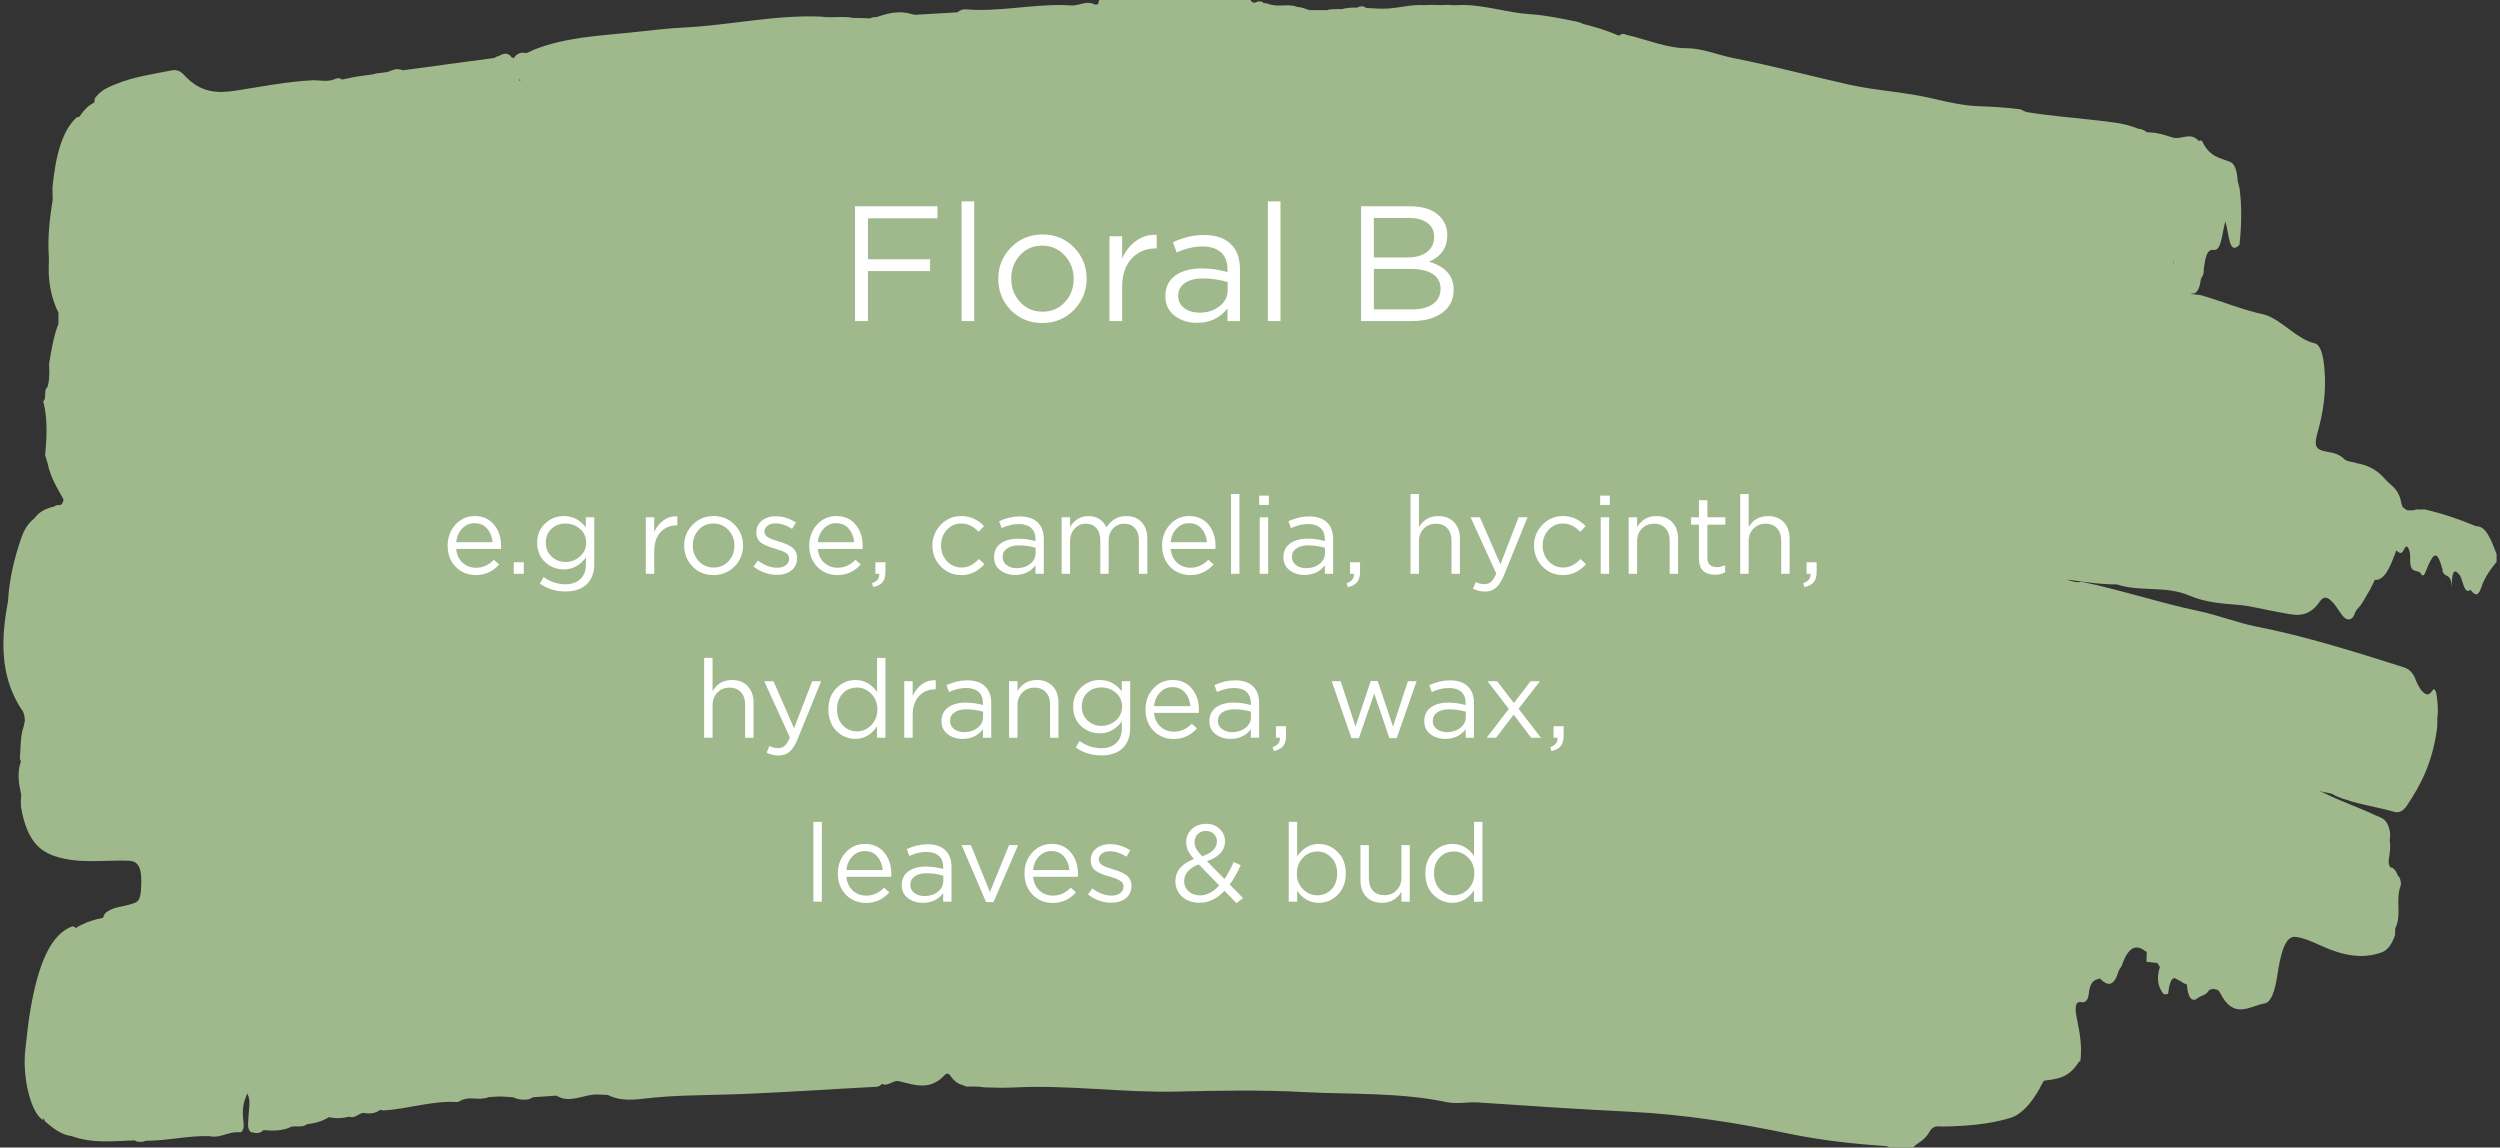
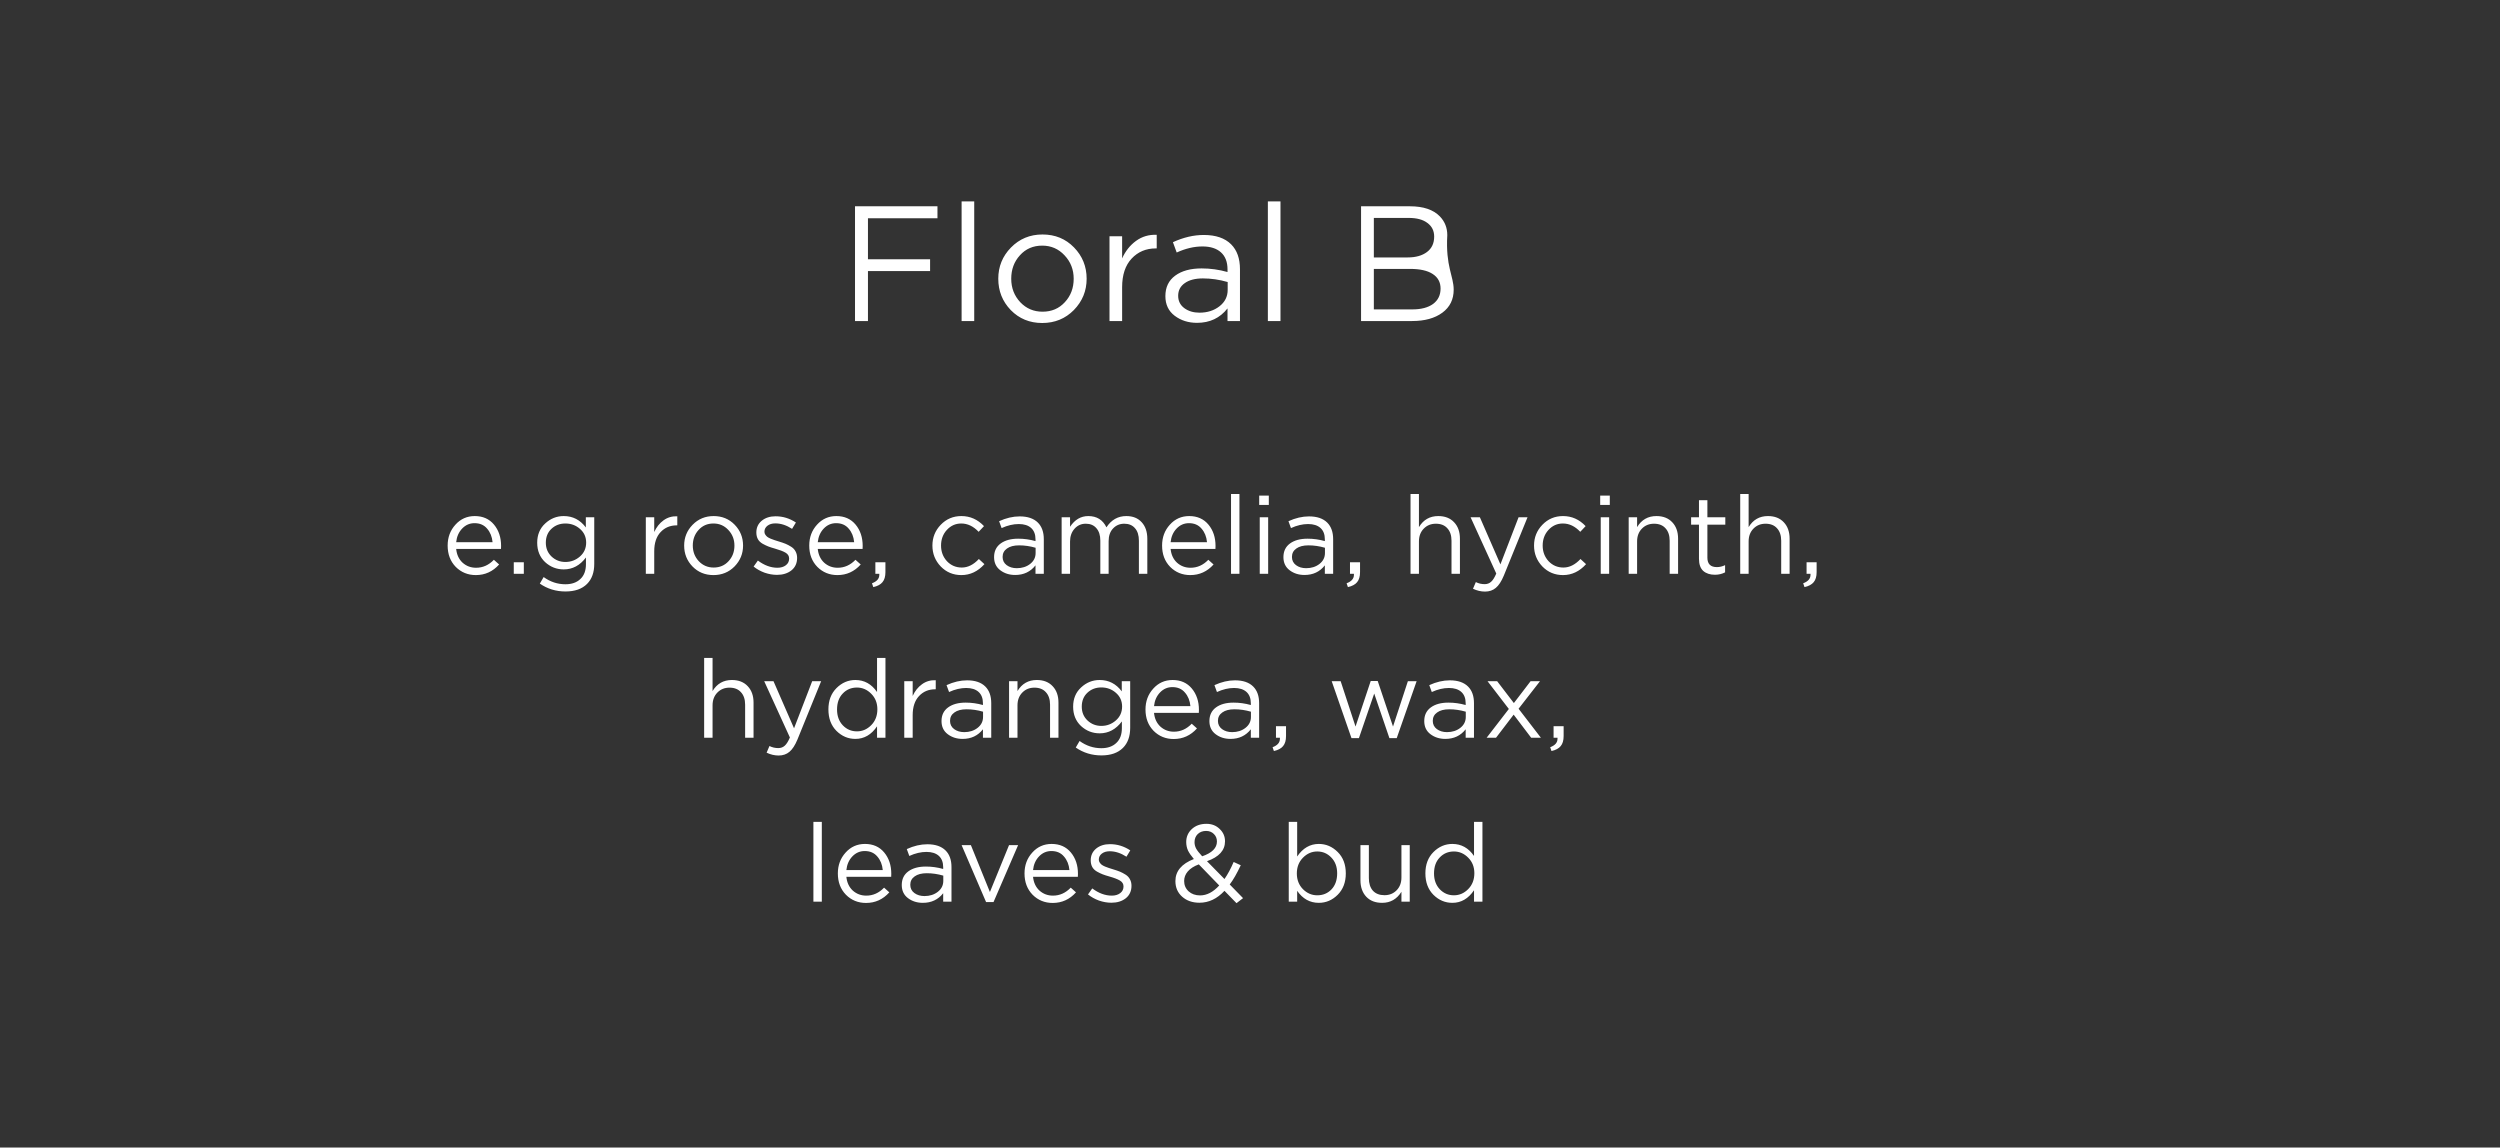
<svg xmlns="http://www.w3.org/2000/svg" width="366" height="168" viewBox="0 0 366 168" fill="none">
  <rect x="0" y="0" width="366" height="168" fill="#333333" stroke="none" />
-   <path d="M3.188 103.928C0.437 99.695 -0.136 94.86 1.166 88.081C1.371 84.581 2.138 81.607 3.099 78.815C3.576 77.374 4.246 76.509 5.005 75.908C5.924 74.689 6.962 74.4 8.004 74.129C8.4 73.618 9.027 74.507 9.31 73.14C8.434 71.468 7.427 70.093 6.939 67.704C6.885 67.581 6.846 67.449 6.819 67.309C6.749 67.086 6.683 66.856 6.613 66.633C6.861 63.948 6.989 61.288 6.331 58.743C6.331 58.743 6.404 58.652 6.443 58.611C6.796 58.207 6.416 56.972 6.916 56.733C7.179 56.066 7.198 55.251 7.222 54.435C7.21 54.04 7.198 53.644 7.187 53.241C7.528 51.182 7.869 49.131 8.555 47.434C8.555 46.874 8.558 46.306 8.562 45.746C8.469 45.573 8.372 45.408 8.287 45.21C7.644 43.695 7.202 41.981 7.133 39.906C7.133 39.033 7.136 38.349 7.16 37.814C6.943 34.857 7.26 32.015 7.722 29.198C7.694 28.622 7.679 28.029 7.683 27.436C8.128 22.848 9.093 19.076 11.251 17.173C11.368 17.132 11.488 17.116 11.612 17.107C12.278 16.102 13.003 15.378 13.812 15.007C13.832 14.859 13.847 14.702 13.863 14.529C13.878 14.315 14.06 14.175 14.177 14.035C15.025 13.063 15.967 12.725 16.901 12.338C19.62 11.218 22.379 10.856 25.13 10.304C25.785 10.172 26.39 10.353 26.971 10.996C29.319 13.607 31.849 13.673 34.398 13.286C38.234 12.701 42.066 11.918 45.918 11.745C46.995 11.762 48.076 12.034 49.145 11.531C49.444 11.408 49.734 11.408 50.025 11.614C50.032 11.63 50.044 11.638 50.052 11.655C50.966 11.457 51.885 11.251 52.803 11.127C53.396 11.045 53.988 10.963 54.581 10.889C55.434 10.576 56.344 10.757 57.189 10.37C57.789 10.09 58.378 10.04 58.948 10.296C63.443 9.686 67.933 9.085 72.428 8.475C72.587 8.294 72.749 8.237 72.908 8.253C73.59 7.899 74.272 7.495 74.962 8.451C75.047 8.409 75.124 8.451 75.194 8.541C75.772 7.668 76.391 7.66 77.015 7.775C77.445 7.66 77.852 7.413 78.271 7.232C82.839 5.477 87.473 5.255 92.095 4.785C94.769 4.522 97.438 4.159 100.116 4.028C106.827 3.706 113.514 2.133 120.24 2.438C121.806 2.669 123.375 2.314 124.937 2.627C125.742 2.627 126.552 2.644 127.362 2.693C127.54 2.636 127.719 2.529 127.897 2.52C128.056 2.512 128.214 2.504 128.369 2.496C130.036 1.903 131.729 1.532 133.387 2.043C133.585 2.1 133.778 2.141 133.98 2.166C136.045 2.043 138.11 1.927 140.175 1.804C140.547 1.466 140.954 1.334 141.388 1.367C146.15 1.763 150.9 0.642 155.662 0.741C156.154 0.75 156.643 0.782 157.135 0.807C158.181 0.717 159.231 0.066 160.269 0.675C160.432 0.642 160.595 0.675 160.757 0.634C160.823 0.395 160.889 0 160.955 0H183.079C183.525 0.824 184.021 0.082 184.489 0.214C184.664 0.264 184.861 0.189 184.95 0.461C185.148 0.461 185.35 0.461 185.547 0.511C186.954 1.145 188.387 0.494 189.798 0.964C189.817 0.98 189.833 0.988 189.852 1.005C190.348 1.046 190.84 1.153 191.328 1.367C191.464 1.384 191.595 1.417 191.723 1.483C192.587 1.483 193.451 1.483 194.315 1.483C194.668 1.31 195.044 1.384 195.408 1.343C195.749 1.31 196.094 1.318 196.439 1.343C196.733 1.268 197.032 1.194 197.33 1.161C197.772 1.12 198.217 1.104 198.659 1.112C198.702 1.095 198.748 1.079 198.791 1.063C199.155 0.89 199.515 0.857 199.879 1.071C199.914 1.104 199.953 1.128 199.992 1.161C201.042 1.227 202.092 1.31 203.134 1.252C204.905 1.153 206.691 0.626 208.462 0.758C209.376 0.7 210.294 0.725 211.209 0.75C211.654 0.708 212.104 0.684 212.546 0.766C212.948 0.766 213.351 0.766 213.754 0.733C213.913 0.733 214.072 0.733 214.235 0.733C217.493 0.758 220.717 1.87 223.976 2.076C226.269 2.224 228.571 2.702 230.861 3.179C231.182 3.245 231.5 3.36 231.814 3.517C233.565 3.937 235.305 4.497 237.037 5.23C237.211 5.065 237.405 4.958 237.634 4.967C237.793 4.967 237.948 5.016 238.103 5.098C241.086 5.757 244.042 7.1 247.061 7.059C249.339 7.108 251.571 8.072 253.83 8.517C259.432 9.62 265.02 11.119 270.618 12.371C274.725 13.294 278.86 13.45 282.963 14.43C285.21 14.966 287.496 15.476 289.724 15.55C291.75 15.616 293.777 15.748 295.803 16.003C296.152 16.193 296.501 16.374 296.865 16.432C300.151 16.975 303.44 17.198 306.73 17.593C308.838 17.849 310.961 17.988 313.049 18.853C313.506 18.862 313.921 19.059 314.312 19.372C315.552 19.356 316.777 19.702 318.005 20.113C319.287 20.567 320.62 19.216 321.876 20.616C322.054 20.624 322.306 20.476 322.399 20.674C323.561 23.12 325.103 23.095 326.556 23.729C327.134 23.985 327.533 25.031 327.583 26.431C327.68 26.818 327.777 27.197 327.874 27.584C328.23 30.335 328.153 33.086 327.862 35.837C326.273 37.493 326.351 34.107 325.789 32.427C325.274 34.173 325.247 36.76 324.065 36.587C323.042 36.438 322.871 37.797 322.647 39.28C322.635 39.749 322.62 40.211 322.399 40.482C322.341 40.59 322.282 40.705 322.224 40.812C322.178 41.092 322.128 41.372 322.073 41.644C321.79 42.789 321.322 43.069 320.791 42.97C320.915 43.266 321.256 42.92 321.434 43.143C321.488 43.143 321.542 43.143 321.597 43.143C321.895 43.159 322.197 43.176 322.492 43.299C325.51 44.189 328.505 45.433 331.543 46.067C334.057 46.825 336.297 49.699 338.85 50.251C339.742 50.44 340.141 52.079 340.299 53.982C340.59 57.433 340.098 60.464 339.288 63.331C338.823 64.97 338.939 65.629 339.873 65.942C340.943 66.296 342.055 66.156 343.078 67.095C343.453 67.498 343.856 67.556 344.267 67.622C344.562 67.671 344.852 67.745 345.139 67.836C346.588 68.091 348.002 68.742 349.269 70.233C350.025 71.122 351.199 71.485 351.567 73.733C351.629 73.882 351.683 74.046 351.726 74.227C351.954 74.392 352.183 74.549 352.412 74.713C352.749 74.738 353.09 74.697 353.427 74.689C353.861 74.45 354.388 74.689 354.837 74.549C357.418 75.125 359.963 75.982 362.509 77.044C363.946 76.937 364.725 79.12 365.5 81.097V82.258C364.725 83.23 363.811 84.342 363.222 86.096C362.768 87.447 362.234 87.085 361.687 86.352C360.661 87.15 360.602 84.704 360.002 84.07C359.211 83.123 358.933 83.872 358.944 85.973C358.843 83.872 358.022 84.605 357.673 83.79C357.588 83.732 357.561 83.609 357.6 83.428C356.867 80.792 356.437 80.734 355.531 82.67C355.267 83.23 354.868 84.803 354.469 84.053C353.965 83.115 352.725 84.383 352.853 81.541C352.884 80.874 352.481 79.293 351.978 80.388C351.524 81.377 351.172 80.825 350.807 80.586C350.749 80.751 350.691 80.924 350.629 81.088C349.874 83.09 349.079 84.968 347.723 84.894C347.719 84.869 347.715 84.844 347.712 84.82C347.464 85.322 347.216 85.824 346.968 86.335C346.332 87.315 345.794 88.584 345.042 89.218C344.961 89.383 344.883 89.555 344.79 89.663C344.701 89.934 344.585 90.198 344.43 90.42C343.453 91.293 342.783 89.877 342.086 88.905C341.322 87.842 340.431 86.887 339.676 87.991C337.75 90.824 335.708 89.967 333.627 89.621C331.554 89.275 329.466 88.674 327.416 88.526C325.107 88.361 322.736 88.139 320.562 87.208C316.998 85.676 313.425 86.714 309.903 85.553C307.443 85.577 304.994 85.157 302.541 84.836C303.281 85.083 304.018 85.355 304.769 85.174C310.5 86.36 316.192 88.271 321.922 89.465C324.727 90.05 327.502 91.17 330.299 91.722C337.541 93.147 344.728 95.412 351.912 97.693C352.508 97.883 353.062 98.237 353.512 99.159C353.775 99.901 354.089 100.51 354.446 101.013C354.965 101.597 355.492 102.108 356.158 101.029C356.437 100.584 356.705 101.4 356.778 102.124C356.883 103.154 356.976 104.184 356.821 105.147C356.836 105.641 356.832 106.144 356.786 106.63C356.1 111.778 354.322 115.023 352.373 117.939C351.846 118.729 351.218 119.042 350.559 118.861C347.688 118.046 344.786 117.716 341.938 116.522C341.179 115.954 340.373 116.135 339.497 115.748C339.769 115.929 339.947 115.945 340.117 116.036C342.675 117.321 345.274 118.169 347.836 119.388C348.607 119.751 349.498 119.8 349.889 121.736C349.943 122.222 349.92 122.617 349.854 122.963C349.99 123.836 349.905 124.742 349.757 125.549C349.61 126.356 349.769 126.694 349.955 126.999C350.048 126.999 350.141 127.015 350.238 127.048C350.497 127.18 350.718 127.46 350.908 127.855C350.947 127.946 350.99 128.053 351.028 128.168C351.412 128.432 351.59 129.321 351.443 129.708C350.866 131.216 351.269 132.888 351.09 134.428C351.017 135.062 350.873 135.507 350.672 135.869C350.668 136.207 350.656 136.545 350.637 136.874C350.168 138.316 349.49 139.123 348.715 139.411C345.72 140.523 342.744 139.79 339.819 138.456C338.579 137.887 337.312 137.319 336.084 137.163C334.398 136.948 333.798 140.161 333.368 142.986C333.054 145.07 332.484 146.725 331.566 146.89C329.354 147.285 327.002 149.361 325.002 145.317C324.731 144.765 324.313 144.88 323.956 144.757C323.766 144.831 323.596 144.888 323.433 144.938C322.961 145.761 322.255 145.704 321.701 146.149C320.814 146.865 320.233 145.761 320.167 144.114H320.031C320.031 144.114 320.027 144.04 320.024 144.04C319.776 144.056 319.504 143.842 319.233 143.645C318.892 143.48 318.609 143.323 318.385 143.192C317.978 143.175 317.625 143.645 317.428 145.424C317.412 145.564 316.858 145.679 316.668 145.424C315.951 144.477 315.665 143.225 316.211 141.561C316.157 141.487 316.102 141.404 316.044 141.314C315.978 141.207 315.909 141.1 315.839 140.984C315.254 140.918 314.742 140.861 314.235 140.803C314.243 140.309 314.305 139.806 314.266 139.329C314.223 139.32 314.181 139.304 314.138 139.304C312.751 138.143 311.573 138.629 310.663 141.281C310.531 141.668 310.26 141.833 310.147 142.212C309.465 144.493 308.555 144.312 307.559 143.398C307.536 143.34 307.516 143.29 307.493 143.241C306.765 143.447 306.001 143.439 305.777 145.605C305.691 146.437 305.219 146.832 304.765 146.725C303.696 146.486 303.77 147.746 304.068 149.196C304.471 151.156 304.839 153.108 304.572 155.308C304.51 155.398 304.44 155.439 304.362 155.423C302.828 157.951 301.011 157.951 299.221 158.223C299.05 158.594 298.783 158.899 298.64 159.294C297.369 161.559 295.927 163.19 294.281 163.676C291.057 164.631 287.806 164.854 284.555 164.928C283.835 164.944 283.064 164.631 282.471 165.702C281.754 166.995 280.886 167.176 280.041 168H276.763C276.57 168 276.341 167.802 276.113 167.786C271.343 167.473 266.573 166.937 261.831 165.957C254.089 164.343 246.336 163.132 238.564 162.753C231.155 162.399 223.755 161.897 216.35 161.394C214.851 161.295 213.332 161.674 211.852 161.361C204.87 159.895 197.861 160.249 190.863 159.879C184.679 159.549 178.488 159.656 172.304 159.805C164.388 159.994 156.48 158.8 148.56 159.203C147.061 159.278 145.557 159.236 144.05 159.187C143.279 159.055 142.508 159.047 141.741 159.08C141.45 159.096 141.191 159.014 140.966 158.849C140.346 158.734 139.734 158.355 139.141 157.49C138.862 157.087 138.587 157.087 138.261 157.433C136.146 159.681 133.926 158.857 131.721 158.314C130.857 157.984 129.993 159.154 129.129 158.668C128.908 158.923 128.652 159.088 128.331 159.105C121.341 159.459 114.351 159.969 107.357 160.208C103.088 160.357 98.822 160.315 94.552 160.81C92.843 161.007 91.096 161.197 89.383 160.488C88.848 160.159 88.302 160.307 87.76 160.249C86.082 160.085 84.439 161.073 82.754 160.867C82.293 160.81 81.855 160.628 81.428 160.398C80.572 160.447 79.712 160.505 78.856 160.579C78.588 160.604 78.321 160.612 78.05 160.628C77.841 160.76 77.631 160.875 77.422 160.917C76.605 161.098 75.83 160.958 75.062 160.628C74.714 160.612 74.361 160.587 74.012 160.562C73.168 160.497 72.323 160.546 71.475 160.62C71.292 160.744 71.075 160.76 70.882 160.793C69.712 161.015 68.526 160.488 67.371 161.172C67.224 161.254 67.073 161.32 66.922 161.345C63.307 161.098 59.731 162.374 56.123 162.564C55.964 162.547 55.821 162.514 55.685 162.465C54.841 163.124 53.965 163.042 53.086 162.926C52.438 163.116 51.822 163.791 51.144 163.478C50.149 163.725 49.153 163.775 48.153 163.552C47.099 164.203 46.026 164.467 44.949 164.582C44.949 164.582 44.949 164.59 44.949 164.598C44.205 165.109 43.43 164.812 42.675 164.944C41.318 165.611 39.943 165.554 38.567 165.447C37.971 166.073 37.339 165.875 36.712 165.727C36.092 165.208 36.37 164.162 36.394 163.272C36.421 162.284 36.758 161.254 36.219 160.076C35.743 161.073 35.456 162.103 35.576 163.561C35.642 164.368 35.878 165.282 35.309 165.743C35.038 165.743 34.763 165.751 34.491 165.76C33.217 165.834 31.969 166.674 30.683 166.328C27.564 166.221 24.456 167.028 21.337 167.003C20.926 167.209 20.508 167.185 20.089 167.127C19.969 167.094 19.849 167.028 19.737 166.946C16.645 167.045 13.553 167.448 10.476 166.32C9.109 166.188 7.842 165.257 6.59 164.17C6.532 164.03 6.474 163.89 6.416 163.742C6.369 163.816 6.319 163.882 6.265 163.948C4.568 162.967 3.254 157.886 3.696 153.776C3.917 151.716 4.138 149.624 4.482 147.648C5.567 141.437 7.334 136.734 10.635 135.606C10.833 135.647 10.98 135.746 11.089 135.886C11.236 135.787 11.387 135.688 11.534 135.589C11.666 135.515 11.794 135.449 11.906 135.408C12.948 134.881 14.01 134.576 15.079 134.379C15.169 134.123 15.269 133.884 15.389 133.695C16.641 132.682 17.978 132.789 19.268 132.328C19.822 132.13 20.485 132.188 20.624 130.474C20.884 127.287 20.411 126.076 18.888 126.01C15.3 125.87 11.701 126.521 8.132 125.376C5.951 124.676 3.959 123.21 3.091 118.235C3.026 117.617 3.049 116.991 3.107 116.365C2.766 114.792 2.456 113.219 3.057 111.473C3.014 111.349 2.967 111.226 2.909 111.102C3.026 109.702 2.964 108.219 3.301 106.91C3.448 106.539 3.529 106.004 3.638 105.543C3.63 104.966 3.545 104.406 3.196 103.862L3.188 103.928ZM318.187 38.703C318.218 38.563 318.249 38.448 318.276 38.316C318.253 38.316 318.237 38.3 318.214 38.291C318.206 38.423 318.199 38.555 318.183 38.703H318.187ZM125.665 3.352C125.665 3.352 125.68 3.402 125.692 3.435C125.696 3.41 125.7 3.385 125.704 3.36C125.692 3.36 125.68 3.36 125.665 3.36V3.352ZM38.354 165.48C38.354 165.48 38.366 165.48 38.37 165.48C38.37 165.48 38.37 165.48 38.366 165.48C38.366 165.48 38.358 165.48 38.354 165.48ZM76.085 11.506C76.082 11.63 76.066 11.745 76.043 11.852C76.089 11.828 76.132 11.811 76.178 11.786C76.143 11.688 76.116 11.597 76.085 11.506ZM71.889 159.648C71.889 159.648 71.889 159.689 71.885 159.706C71.901 159.706 71.912 159.698 71.928 159.689C71.912 159.673 71.905 159.665 71.893 159.648H71.889ZM45.131 163.997C45.131 163.956 45.131 163.906 45.131 163.865C45.119 163.906 45.112 163.956 45.1 163.997C45.108 163.997 45.119 163.997 45.127 163.997H45.131ZM34.53 165.373H34.534C34.534 165.373 34.534 165.373 34.534 165.356C34.534 165.356 34.53 165.356 34.526 165.364C34.526 165.364 34.526 165.364 34.53 165.364V165.373Z" fill="#A0B98C" />
-   <path d="M125.173 47V30.2H137.245V31.952H127.069V37.952H136.165V39.68H127.069V47H125.173ZM140.779 47V29.48H142.627V47H140.779ZM157.212 45.392C155.964 46.656 154.42 47.288 152.58 47.288C150.74 47.288 149.204 46.656 147.972 45.392C146.756 44.128 146.148 42.6 146.148 40.808C146.148 39.032 146.764 37.512 147.996 36.248C149.244 34.968 150.788 34.328 152.628 34.328C154.468 34.328 156.004 34.96 157.236 36.224C158.468 37.488 159.084 39.016 159.084 40.808C159.084 42.584 158.46 44.112 157.212 45.392ZM152.628 45.632C153.956 45.632 155.044 45.168 155.892 44.24C156.756 43.312 157.188 42.168 157.188 40.808C157.188 39.464 156.74 38.32 155.844 37.376C154.964 36.432 153.876 35.96 152.58 35.96C151.252 35.96 150.164 36.432 149.316 37.376C148.468 38.304 148.044 39.448 148.044 40.808C148.044 42.152 148.484 43.296 149.364 44.24C150.244 45.168 151.332 45.632 152.628 45.632ZM162.431 47V34.592H164.279V37.832C164.759 36.76 165.439 35.904 166.319 35.264C167.199 34.624 168.207 34.328 169.343 34.376V36.368H169.199C167.775 36.368 166.599 36.864 165.671 37.856C164.743 38.848 164.279 40.248 164.279 42.056V47H162.431ZM175.244 47.264C173.98 47.264 172.892 46.92 171.98 46.232C171.068 45.544 170.612 44.584 170.612 43.352C170.612 42.056 171.092 41.056 172.052 40.352C173.012 39.648 174.3 39.296 175.916 39.296C177.196 39.296 178.46 39.472 179.708 39.824V39.44C179.708 38.352 179.388 37.52 178.748 36.944C178.108 36.368 177.204 36.08 176.036 36.08C174.82 36.08 173.564 36.376 172.268 36.968L171.716 35.456C173.252 34.752 174.756 34.4 176.228 34.4C177.988 34.4 179.324 34.856 180.236 35.768C181.1 36.632 181.532 37.848 181.532 39.416V47H179.708V45.152C178.604 46.56 177.116 47.264 175.244 47.264ZM175.604 45.776C176.756 45.776 177.732 45.464 178.532 44.84C179.332 44.216 179.732 43.416 179.732 42.44V41.288C178.516 40.936 177.308 40.76 176.108 40.76C174.972 40.76 174.084 40.992 173.444 41.456C172.804 41.904 172.484 42.52 172.484 43.304C172.484 44.056 172.78 44.656 173.372 45.104C173.98 45.552 174.724 45.776 175.604 45.776ZM185.615 47V29.48H187.463V47H185.615ZM199.259 47V30.2H206.411C208.379 30.2 209.843 30.696 210.803 31.688C211.523 32.44 211.883 33.352 211.883 34.424C211.883 36.248 210.995 37.544 209.219 38.312C211.619 39.032 212.819 40.4 212.819 42.416C212.819 43.84 212.267 44.96 211.163 45.776C210.059 46.592 208.579 47 206.723 47H199.259ZM201.131 37.688H206.099C207.267 37.688 208.203 37.424 208.907 36.896C209.611 36.368 209.963 35.616 209.963 34.64C209.963 33.792 209.635 33.128 208.979 32.648C208.339 32.152 207.427 31.904 206.243 31.904H201.131V37.688ZM201.131 45.296H206.771C208.051 45.296 209.059 45.032 209.795 44.504C210.531 43.96 210.899 43.208 210.899 42.248C210.899 41.32 210.515 40.608 209.747 40.112C208.995 39.616 207.891 39.368 206.435 39.368H201.131V45.296Z" fill="white" />
+   <path d="M125.173 47V30.2H137.245V31.952H127.069V37.952H136.165V39.68H127.069V47H125.173ZM140.779 47V29.48H142.627V47H140.779ZM157.212 45.392C155.964 46.656 154.42 47.288 152.58 47.288C150.74 47.288 149.204 46.656 147.972 45.392C146.756 44.128 146.148 42.6 146.148 40.808C146.148 39.032 146.764 37.512 147.996 36.248C149.244 34.968 150.788 34.328 152.628 34.328C154.468 34.328 156.004 34.96 157.236 36.224C158.468 37.488 159.084 39.016 159.084 40.808C159.084 42.584 158.46 44.112 157.212 45.392ZM152.628 45.632C153.956 45.632 155.044 45.168 155.892 44.24C156.756 43.312 157.188 42.168 157.188 40.808C157.188 39.464 156.74 38.32 155.844 37.376C154.964 36.432 153.876 35.96 152.58 35.96C151.252 35.96 150.164 36.432 149.316 37.376C148.468 38.304 148.044 39.448 148.044 40.808C148.044 42.152 148.484 43.296 149.364 44.24C150.244 45.168 151.332 45.632 152.628 45.632ZM162.431 47V34.592H164.279V37.832C164.759 36.76 165.439 35.904 166.319 35.264C167.199 34.624 168.207 34.328 169.343 34.376V36.368H169.199C167.775 36.368 166.599 36.864 165.671 37.856C164.743 38.848 164.279 40.248 164.279 42.056V47H162.431ZM175.244 47.264C173.98 47.264 172.892 46.92 171.98 46.232C171.068 45.544 170.612 44.584 170.612 43.352C170.612 42.056 171.092 41.056 172.052 40.352C173.012 39.648 174.3 39.296 175.916 39.296C177.196 39.296 178.46 39.472 179.708 39.824V39.44C179.708 38.352 179.388 37.52 178.748 36.944C178.108 36.368 177.204 36.08 176.036 36.08C174.82 36.08 173.564 36.376 172.268 36.968L171.716 35.456C173.252 34.752 174.756 34.4 176.228 34.4C177.988 34.4 179.324 34.856 180.236 35.768C181.1 36.632 181.532 37.848 181.532 39.416V47H179.708V45.152C178.604 46.56 177.116 47.264 175.244 47.264ZM175.604 45.776C176.756 45.776 177.732 45.464 178.532 44.84C179.332 44.216 179.732 43.416 179.732 42.44V41.288C178.516 40.936 177.308 40.76 176.108 40.76C174.972 40.76 174.084 40.992 173.444 41.456C172.804 41.904 172.484 42.52 172.484 43.304C172.484 44.056 172.78 44.656 173.372 45.104C173.98 45.552 174.724 45.776 175.604 45.776ZM185.615 47V29.48H187.463V47H185.615ZM199.259 47V30.2H206.411C208.379 30.2 209.843 30.696 210.803 31.688C211.523 32.44 211.883 33.352 211.883 34.424C211.619 39.032 212.819 40.4 212.819 42.416C212.819 43.84 212.267 44.96 211.163 45.776C210.059 46.592 208.579 47 206.723 47H199.259ZM201.131 37.688H206.099C207.267 37.688 208.203 37.424 208.907 36.896C209.611 36.368 209.963 35.616 209.963 34.64C209.963 33.792 209.635 33.128 208.979 32.648C208.339 32.152 207.427 31.904 206.243 31.904H201.131V37.688ZM201.131 45.296H206.771C208.051 45.296 209.059 45.032 209.795 44.504C210.531 43.96 210.899 43.208 210.899 42.248C210.899 41.32 210.515 40.608 209.747 40.112C208.995 39.616 207.891 39.368 206.435 39.368H201.131V45.296Z" fill="white" />
  <path d="M66.784 80.368C66.869 81.211 67.184 81.883 67.728 82.384C68.282 82.875 68.939 83.12 69.696 83.12C70.688 83.12 71.557 82.731 72.304 81.952L73.072 82.64C72.144 83.675 71.008 84.192 69.664 84.192C68.501 84.192 67.52 83.792 66.72 82.992C65.93 82.181 65.536 81.141 65.536 79.872C65.536 78.667 65.915 77.648 66.672 76.816C67.429 75.973 68.373 75.552 69.504 75.552C70.688 75.552 71.626 75.968 72.32 76.8C73.013 77.632 73.36 78.677 73.36 79.936C73.36 80.096 73.355 80.24 73.344 80.368H66.784ZM66.784 79.376H72.112C72.037 78.576 71.77 77.915 71.312 77.392C70.864 76.859 70.251 76.592 69.472 76.592C68.768 76.592 68.165 76.853 67.664 77.376C67.162 77.899 66.869 78.565 66.784 79.376ZM75.216 84V82.32H76.688V84H75.216ZM82.79 86.592C81.393 86.592 80.139 86.208 79.03 85.44L79.59 84.48C80.561 85.184 81.622 85.536 82.774 85.536C83.702 85.536 84.433 85.28 84.966 84.768C85.51 84.267 85.782 83.541 85.782 82.592V81.616C84.907 82.779 83.825 83.36 82.534 83.36C81.489 83.36 80.577 83.003 79.798 82.288C79.03 81.563 78.646 80.619 78.646 79.456C78.646 78.293 79.035 77.355 79.814 76.64C80.593 75.915 81.499 75.552 82.534 75.552C83.857 75.552 84.934 76.107 85.766 77.216V75.728H86.998V82.56C86.998 83.808 86.646 84.784 85.942 85.488C85.206 86.224 84.155 86.592 82.79 86.592ZM82.774 82.272C83.585 82.272 84.294 82.005 84.902 81.472C85.51 80.939 85.814 80.261 85.814 79.44C85.814 78.619 85.51 77.947 84.902 77.424C84.305 76.901 83.595 76.64 82.774 76.64C81.963 76.64 81.281 76.901 80.726 77.424C80.182 77.936 79.91 78.613 79.91 79.456C79.91 80.267 80.187 80.939 80.742 81.472C81.307 82.005 81.985 82.272 82.774 82.272ZM94.548 84V75.728H95.78V77.888C96.1 77.173 96.553 76.603 97.14 76.176C97.727 75.749 98.398 75.552 99.156 75.584V76.912H99.06C98.111 76.912 97.326 77.243 96.708 77.904C96.089 78.565 95.78 79.499 95.78 80.704V84H94.548ZM107.537 82.928C106.705 83.771 105.676 84.192 104.449 84.192C103.222 84.192 102.198 83.771 101.377 82.928C100.566 82.085 100.161 81.067 100.161 79.872C100.161 78.688 100.572 77.675 101.393 76.832C102.225 75.979 103.254 75.552 104.481 75.552C105.708 75.552 106.732 75.973 107.553 76.816C108.374 77.659 108.785 78.677 108.785 79.872C108.785 81.056 108.369 82.075 107.537 82.928ZM104.481 83.088C105.366 83.088 106.092 82.779 106.657 82.16C107.233 81.541 107.521 80.779 107.521 79.872C107.521 78.976 107.222 78.213 106.625 77.584C106.038 76.955 105.313 76.64 104.449 76.64C103.564 76.64 102.838 76.955 102.273 77.584C101.708 78.203 101.425 78.965 101.425 79.872C101.425 80.768 101.718 81.531 102.305 82.16C102.892 82.779 103.617 83.088 104.481 83.088ZM113.753 84.16C113.155 84.16 112.547 84.053 111.929 83.84C111.321 83.616 110.787 83.317 110.329 82.944L110.953 82.064C111.891 82.768 112.846 83.12 113.817 83.12C114.318 83.12 114.729 82.997 115.049 82.752C115.369 82.507 115.529 82.181 115.529 81.776C115.529 81.403 115.353 81.115 115.001 80.912C114.659 80.709 114.147 80.512 113.465 80.32C113.049 80.203 112.718 80.096 112.473 80C112.227 79.904 111.95 79.771 111.641 79.6C111.331 79.419 111.102 79.195 110.953 78.928C110.803 78.651 110.729 78.325 110.729 77.952C110.729 77.248 110.99 76.677 111.513 76.24C112.046 75.803 112.723 75.584 113.545 75.584C114.611 75.584 115.603 75.888 116.521 76.496L115.961 77.424C115.139 76.891 114.323 76.624 113.513 76.624C113.033 76.624 112.643 76.741 112.345 76.976C112.057 77.2 111.913 77.493 111.913 77.856C111.913 78.005 111.955 78.144 112.041 78.272C112.126 78.4 112.222 78.507 112.329 78.592C112.435 78.677 112.601 78.768 112.825 78.864C113.059 78.96 113.246 79.029 113.385 79.072C113.523 79.115 113.742 79.184 114.041 79.28C114.435 79.397 114.761 79.509 115.017 79.616C115.273 79.723 115.545 79.867 115.833 80.048C116.121 80.229 116.334 80.459 116.473 80.736C116.622 81.003 116.697 81.317 116.697 81.68C116.697 82.448 116.419 83.056 115.865 83.504C115.31 83.941 114.606 84.16 113.753 84.16ZM119.721 80.368C119.807 81.211 120.121 81.883 120.665 82.384C121.22 82.875 121.876 83.12 122.633 83.12C123.625 83.12 124.495 82.731 125.241 81.952L126.009 82.64C125.081 83.675 123.945 84.192 122.601 84.192C121.439 84.192 120.457 83.792 119.657 82.992C118.868 82.181 118.473 81.141 118.473 79.872C118.473 78.667 118.852 77.648 119.609 76.816C120.367 75.973 121.311 75.552 122.441 75.552C123.625 75.552 124.564 75.968 125.257 76.8C125.951 77.632 126.297 78.677 126.297 79.936C126.297 80.096 126.292 80.24 126.281 80.368H119.721ZM119.721 79.376H125.049C124.975 78.576 124.708 77.915 124.249 77.392C123.801 76.859 123.188 76.592 122.409 76.592C121.705 76.592 121.103 76.853 120.601 77.376C120.1 77.899 119.807 78.565 119.721 79.376ZM127.85 85.952L127.658 85.392C128.373 85.125 128.73 84.715 128.73 84.16V84H128.154V82.32H129.626V83.76C129.626 84.4 129.482 84.891 129.194 85.232C128.917 85.573 128.469 85.813 127.85 85.952ZM140.745 84.192C139.55 84.192 138.542 83.771 137.721 82.928C136.91 82.075 136.505 81.056 136.505 79.872C136.505 78.688 136.91 77.675 137.721 76.832C138.542 75.979 139.55 75.552 140.745 75.552C142.025 75.552 143.129 76.043 144.057 77.024L143.273 77.856C142.505 77.045 141.657 76.64 140.729 76.64C139.897 76.64 139.193 76.955 138.617 77.584C138.051 78.203 137.769 78.965 137.769 79.872C137.769 80.768 138.057 81.531 138.633 82.16C139.219 82.779 139.945 83.088 140.809 83.088C141.694 83.088 142.526 82.672 143.305 81.84L144.121 82.592C143.161 83.659 142.035 84.192 140.745 84.192ZM148.621 84.176C147.779 84.176 147.053 83.947 146.445 83.488C145.837 83.029 145.533 82.389 145.533 81.568C145.533 80.704 145.853 80.037 146.493 79.568C147.133 79.099 147.992 78.864 149.069 78.864C149.923 78.864 150.765 78.981 151.597 79.216V78.96C151.597 78.235 151.384 77.68 150.957 77.296C150.531 76.912 149.928 76.72 149.149 76.72C148.339 76.72 147.501 76.917 146.637 77.312L146.269 76.304C147.293 75.835 148.296 75.6 149.277 75.6C150.451 75.6 151.341 75.904 151.949 76.512C152.525 77.088 152.813 77.899 152.813 78.944V84H151.597V82.768C150.861 83.707 149.869 84.176 148.621 84.176ZM148.861 83.184C149.629 83.184 150.28 82.976 150.813 82.56C151.347 82.144 151.613 81.611 151.613 80.96V80.192C150.803 79.957 149.997 79.84 149.197 79.84C148.44 79.84 147.848 79.995 147.421 80.304C146.995 80.603 146.781 81.013 146.781 81.536C146.781 82.037 146.979 82.437 147.373 82.736C147.779 83.035 148.275 83.184 148.861 83.184ZM155.423 84V75.728H156.655V77.12C157.348 76.075 158.239 75.552 159.327 75.552C160.564 75.552 161.45 76.101 161.983 77.2C162.698 76.101 163.668 75.552 164.895 75.552C165.844 75.552 166.591 75.851 167.135 76.448C167.69 77.045 167.967 77.856 167.967 78.88V84H166.735V79.168C166.735 78.368 166.543 77.755 166.159 77.328C165.786 76.891 165.263 76.672 164.591 76.672C163.94 76.672 163.396 76.901 162.959 77.36C162.522 77.819 162.303 78.443 162.303 79.232V84H161.087V79.136C161.087 78.368 160.895 77.765 160.511 77.328C160.138 76.891 159.62 76.672 158.959 76.672C158.298 76.672 157.748 76.917 157.311 77.408C156.874 77.899 156.655 78.523 156.655 79.28V84H155.423ZM171.378 80.368C171.463 81.211 171.778 81.883 172.322 82.384C172.876 82.875 173.532 83.12 174.29 83.12C175.282 83.12 176.151 82.731 176.898 81.952L177.666 82.64C176.738 83.675 175.602 84.192 174.258 84.192C173.095 84.192 172.114 83.792 171.314 82.992C170.524 82.181 170.13 81.141 170.13 79.872C170.13 78.667 170.508 77.648 171.266 76.816C172.023 75.973 172.967 75.552 174.098 75.552C175.282 75.552 176.22 75.968 176.914 76.8C177.607 77.632 177.954 78.677 177.954 79.936C177.954 80.096 177.948 80.24 177.938 80.368H171.378ZM171.378 79.376H176.706C176.631 78.576 176.364 77.915 175.906 77.392C175.458 76.859 174.844 76.592 174.066 76.592C173.362 76.592 172.759 76.853 172.258 77.376C171.756 77.899 171.463 78.565 171.378 79.376ZM180.222 84V72.32H181.454V84H180.222ZM184.346 73.92V72.56H185.754V73.92H184.346ZM184.426 84V75.728H185.658V84H184.426ZM190.981 84.176C190.138 84.176 189.413 83.947 188.805 83.488C188.197 83.029 187.893 82.389 187.893 81.568C187.893 80.704 188.213 80.037 188.853 79.568C189.493 79.099 190.351 78.864 191.429 78.864C192.282 78.864 193.125 78.981 193.957 79.216V78.96C193.957 78.235 193.743 77.68 193.317 77.296C192.89 76.912 192.287 76.72 191.509 76.72C190.698 76.72 189.861 76.917 188.997 77.312L188.629 76.304C189.653 75.835 190.655 75.6 191.637 75.6C192.81 75.6 193.701 75.904 194.309 76.512C194.885 77.088 195.173 77.899 195.173 78.944V84H193.957V82.768C193.221 83.707 192.229 84.176 190.981 84.176ZM191.221 83.184C191.989 83.184 192.639 82.976 193.173 82.56C193.706 82.144 193.973 81.611 193.973 80.96V80.192C193.162 79.957 192.357 79.84 191.557 79.84C190.799 79.84 190.207 79.995 189.781 80.304C189.354 80.603 189.141 81.013 189.141 81.536C189.141 82.037 189.338 82.437 189.733 82.736C190.138 83.035 190.634 83.184 191.221 83.184ZM197.334 85.952L197.142 85.392C197.857 85.125 198.214 84.715 198.214 84.16V84H197.638V82.32H199.11V83.76C199.11 84.4 198.966 84.891 198.678 85.232C198.401 85.573 197.953 85.813 197.334 85.952ZM206.501 84V72.32H207.733V77.168C208.384 76.091 209.328 75.552 210.565 75.552C211.546 75.552 212.32 75.856 212.885 76.464C213.45 77.061 213.733 77.861 213.733 78.864V84H212.501V79.168C212.501 78.389 212.298 77.781 211.893 77.344C211.498 76.896 210.938 76.672 210.213 76.672C209.498 76.672 208.906 76.912 208.437 77.392C207.968 77.872 207.733 78.496 207.733 79.264V84H206.501ZM217.406 86.608C216.809 86.608 216.222 86.469 215.646 86.192L216.062 85.216C216.457 85.419 216.889 85.52 217.358 85.52C217.731 85.52 218.046 85.403 218.302 85.168C218.558 84.944 218.809 84.544 219.054 83.968L215.294 75.728H216.654L219.662 82.624L222.318 75.728H223.63L220.158 84.272C219.806 85.115 219.417 85.712 218.99 86.064C218.563 86.427 218.035 86.608 217.406 86.608ZM228.823 84.192C227.628 84.192 226.62 83.771 225.799 82.928C224.988 82.075 224.583 81.056 224.583 79.872C224.583 78.688 224.988 77.675 225.799 76.832C226.62 75.979 227.628 75.552 228.823 75.552C230.103 75.552 231.207 76.043 232.135 77.024L231.351 77.856C230.583 77.045 229.735 76.64 228.807 76.64C227.975 76.64 227.271 76.955 226.695 77.584C226.129 78.203 225.847 78.965 225.847 79.872C225.847 80.768 226.135 81.531 226.711 82.16C227.297 82.779 228.023 83.088 228.887 83.088C229.772 83.088 230.604 82.672 231.383 81.84L232.199 82.592C231.239 83.659 230.113 84.192 228.823 84.192ZM234.267 73.92V72.56H235.675V73.92H234.267ZM234.347 84V75.728H235.579V84H234.347ZM238.439 84V75.728H239.671V77.168C240.321 76.091 241.265 75.552 242.503 75.552C243.484 75.552 244.257 75.856 244.823 76.464C245.388 77.061 245.671 77.861 245.671 78.864V84H244.439V79.168C244.439 78.389 244.236 77.781 243.831 77.344C243.436 76.896 242.876 76.672 242.151 76.672C241.436 76.672 240.844 76.912 240.375 77.392C239.905 77.872 239.671 78.496 239.671 79.264V84H238.439ZM251.066 84.144C250.351 84.144 249.781 83.957 249.354 83.584C248.938 83.2 248.73 82.608 248.73 81.808V76.816H247.578V75.728H248.73V73.232H249.962V75.728H252.586V76.816H249.962V81.648C249.962 82.565 250.426 83.024 251.354 83.024C251.759 83.024 252.159 82.928 252.554 82.736V83.792C252.106 84.027 251.61 84.144 251.066 84.144ZM254.767 84V72.32H255.999V77.168C256.649 76.091 257.593 75.552 258.831 75.552C259.812 75.552 260.585 75.856 261.151 76.464C261.716 77.061 261.999 77.861 261.999 78.864V84H260.767V79.168C260.767 78.389 260.564 77.781 260.159 77.344C259.764 76.896 259.204 76.672 258.479 76.672C257.764 76.672 257.172 76.912 256.703 77.392C256.233 77.872 255.999 78.496 255.999 79.264V84H254.767ZM264.178 85.952L263.986 85.392C264.701 85.125 265.058 84.715 265.058 84.16V84H264.482V82.32H265.954V83.76C265.954 84.4 265.81 84.891 265.522 85.232C265.245 85.573 264.797 85.813 264.178 85.952ZM103.087 108V96.32H104.319V101.168C104.97 100.091 105.914 99.552 107.151 99.552C108.132 99.552 108.906 99.856 109.471 100.464C110.036 101.061 110.319 101.861 110.319 102.864V108H109.087V103.168C109.087 102.389 108.884 101.781 108.479 101.344C108.084 100.896 107.524 100.672 106.799 100.672C106.084 100.672 105.492 100.912 105.023 101.392C104.554 101.872 104.319 102.496 104.319 103.264V108H103.087ZM113.992 110.608C113.395 110.608 112.808 110.469 112.232 110.192L112.648 109.216C113.043 109.419 113.475 109.52 113.944 109.52C114.317 109.52 114.632 109.403 114.888 109.168C115.144 108.944 115.395 108.544 115.64 107.968L111.88 99.728H113.24L116.248 106.624L118.904 99.728H120.216L116.744 108.272C116.392 109.115 116.003 109.712 115.576 110.064C115.149 110.427 114.621 110.608 113.992 110.608ZM125.231 108.176C124.175 108.176 123.252 107.787 122.463 107.008C121.673 106.219 121.279 105.168 121.279 103.856C121.279 102.565 121.673 101.525 122.463 100.736C123.252 99.947 124.175 99.552 125.231 99.552C126.532 99.552 127.588 100.139 128.399 101.312V96.32H129.631V108H128.399V106.336C127.567 107.563 126.511 108.176 125.231 108.176ZM125.455 107.072C126.255 107.072 126.953 106.768 127.551 106.16C128.148 105.552 128.447 104.779 128.447 103.84C128.447 102.923 128.148 102.165 127.551 101.568C126.953 100.96 126.255 100.656 125.455 100.656C124.623 100.656 123.929 100.949 123.375 101.536C122.82 102.112 122.543 102.891 122.543 103.872C122.543 104.821 122.825 105.595 123.391 106.192C123.956 106.779 124.644 107.072 125.455 107.072ZM132.384 108V99.728H133.616V101.888C133.936 101.173 134.389 100.603 134.976 100.176C135.562 99.749 136.234 99.552 136.992 99.584V100.912H136.896C135.946 100.912 135.162 101.243 134.544 101.904C133.925 102.565 133.616 103.499 133.616 104.704V108H132.384ZM140.926 108.176C140.083 108.176 139.358 107.947 138.75 107.488C138.142 107.029 137.838 106.389 137.838 105.568C137.838 104.704 138.158 104.037 138.798 103.568C139.438 103.099 140.297 102.864 141.374 102.864C142.227 102.864 143.07 102.981 143.902 103.216V102.96C143.902 102.235 143.689 101.68 143.262 101.296C142.835 100.912 142.233 100.72 141.454 100.72C140.643 100.72 139.806 100.917 138.942 101.312L138.574 100.304C139.598 99.835 140.601 99.6 141.582 99.6C142.755 99.6 143.646 99.904 144.254 100.512C144.83 101.088 145.118 101.899 145.118 102.944V108H143.902V106.768C143.166 107.707 142.174 108.176 140.926 108.176ZM141.166 107.184C141.934 107.184 142.585 106.976 143.118 106.56C143.651 106.144 143.918 105.611 143.918 104.96V104.192C143.107 103.957 142.302 103.84 141.502 103.84C140.745 103.84 140.153 103.995 139.726 104.304C139.299 104.603 139.086 105.013 139.086 105.536C139.086 106.037 139.283 106.437 139.678 106.736C140.083 107.035 140.579 107.184 141.166 107.184ZM147.728 108V99.728H148.96V101.168C149.61 100.091 150.554 99.552 151.792 99.552C152.773 99.552 153.546 99.856 154.112 100.464C154.677 101.061 154.96 101.861 154.96 102.864V108H153.728V103.168C153.728 102.389 153.525 101.781 153.12 101.344C152.725 100.896 152.165 100.672 151.44 100.672C150.725 100.672 150.133 100.912 149.664 101.392C149.194 101.872 148.96 102.496 148.96 103.264V108H147.728ZM161.251 110.592C159.854 110.592 158.6 110.208 157.491 109.44L158.051 108.48C159.022 109.184 160.083 109.536 161.235 109.536C162.163 109.536 162.894 109.28 163.427 108.768C163.971 108.267 164.243 107.541 164.243 106.592V105.616C163.368 106.779 162.286 107.36 160.995 107.36C159.95 107.36 159.038 107.003 158.259 106.288C157.491 105.563 157.107 104.619 157.107 103.456C157.107 102.293 157.496 101.355 158.275 100.64C159.054 99.915 159.96 99.552 160.995 99.552C162.318 99.552 163.395 100.107 164.227 101.216V99.728H165.459V106.56C165.459 107.808 165.107 108.784 164.403 109.488C163.667 110.224 162.616 110.592 161.251 110.592ZM161.235 106.272C162.046 106.272 162.755 106.005 163.363 105.472C163.971 104.939 164.275 104.261 164.275 103.44C164.275 102.619 163.971 101.947 163.363 101.424C162.766 100.901 162.056 100.64 161.235 100.64C160.424 100.64 159.742 100.901 159.187 101.424C158.643 101.936 158.371 102.613 158.371 103.456C158.371 104.267 158.648 104.939 159.203 105.472C159.768 106.005 160.446 106.272 161.235 106.272ZM168.948 104.368C169.033 105.211 169.348 105.883 169.892 106.384C170.447 106.875 171.103 107.12 171.86 107.12C172.852 107.12 173.721 106.731 174.468 105.952L175.236 106.64C174.308 107.675 173.172 108.192 171.828 108.192C170.665 108.192 169.684 107.792 168.884 106.992C168.095 106.181 167.7 105.141 167.7 103.872C167.7 102.667 168.079 101.648 168.836 100.816C169.593 99.973 170.537 99.552 171.668 99.552C172.852 99.552 173.791 99.968 174.484 100.8C175.177 101.632 175.524 102.677 175.524 103.936C175.524 104.096 175.519 104.24 175.508 104.368H168.948ZM168.948 103.376H174.276C174.201 102.576 173.935 101.915 173.476 101.392C173.028 100.859 172.415 100.592 171.636 100.592C170.932 100.592 170.329 100.853 169.828 101.376C169.327 101.899 169.033 102.565 168.948 103.376ZM180.145 108.176C179.302 108.176 178.577 107.947 177.969 107.488C177.361 107.029 177.057 106.389 177.057 105.568C177.057 104.704 177.377 104.037 178.017 103.568C178.657 103.099 179.515 102.864 180.593 102.864C181.446 102.864 182.289 102.981 183.121 103.216V102.96C183.121 102.235 182.907 101.68 182.481 101.296C182.054 100.912 181.451 100.72 180.673 100.72C179.862 100.72 179.025 100.917 178.161 101.312L177.793 100.304C178.817 99.835 179.819 99.6 180.801 99.6C181.974 99.6 182.865 99.904 183.473 100.512C184.049 101.088 184.337 101.899 184.337 102.944V108H183.121V106.768C182.385 107.707 181.393 108.176 180.145 108.176ZM180.385 107.184C181.153 107.184 181.803 106.976 182.337 106.56C182.87 106.144 183.137 105.611 183.137 104.96V104.192C182.326 103.957 181.521 103.84 180.721 103.84C179.963 103.84 179.371 103.995 178.945 104.304C178.518 104.603 178.305 105.013 178.305 105.536C178.305 106.037 178.502 106.437 178.897 106.736C179.302 107.035 179.798 107.184 180.385 107.184ZM186.498 109.952L186.306 109.392C187.021 109.125 187.378 108.715 187.378 108.16V108H186.802V106.32H188.274V107.76C188.274 108.4 188.13 108.891 187.842 109.232C187.565 109.573 187.117 109.813 186.498 109.952ZM197.857 108.064L194.961 99.728H196.273L198.449 106.368L200.673 99.696H201.697L203.937 106.368L206.113 99.728H207.393L204.481 108.064H203.409L201.185 101.536L198.945 108.064H197.857ZM211.598 108.176C210.755 108.176 210.03 107.947 209.422 107.488C208.814 107.029 208.51 106.389 208.51 105.568C208.51 104.704 208.83 104.037 209.47 103.568C210.11 103.099 210.968 102.864 212.046 102.864C212.899 102.864 213.742 102.981 214.574 103.216V102.96C214.574 102.235 214.36 101.68 213.934 101.296C213.507 100.912 212.904 100.72 212.126 100.72C211.315 100.72 210.478 100.917 209.614 101.312L209.246 100.304C210.27 99.835 211.272 99.6 212.254 99.6C213.427 99.6 214.318 99.904 214.926 100.512C215.502 101.088 215.79 101.899 215.79 102.944V108H214.574V106.768C213.838 107.707 212.846 108.176 211.598 108.176ZM211.838 107.184C212.606 107.184 213.256 106.976 213.79 106.56C214.323 106.144 214.59 105.611 214.59 104.96V104.192C213.779 103.957 212.974 103.84 212.174 103.84C211.416 103.84 210.824 103.995 210.398 104.304C209.971 104.603 209.758 105.013 209.758 105.536C209.758 106.037 209.955 106.437 210.35 106.736C210.755 107.035 211.251 107.184 211.838 107.184ZM217.647 108L220.895 103.792L217.775 99.728H219.183L221.631 102.928L224.079 99.728H225.455L222.319 103.76L225.583 108H224.159L221.599 104.624L219.023 108H217.647ZM227.139 109.952L226.947 109.392C227.662 109.125 228.019 108.715 228.019 108.16V108H227.443V106.32H228.915V107.76C228.915 108.4 228.771 108.891 228.483 109.232C228.206 109.573 227.758 109.813 227.139 109.952ZM119.082 132V120.32H120.314V132H119.082ZM123.909 128.368C123.994 129.211 124.309 129.883 124.853 130.384C125.408 130.875 126.064 131.12 126.821 131.12C127.813 131.12 128.682 130.731 129.429 129.952L130.197 130.64C129.269 131.675 128.133 132.192 126.789 132.192C125.626 132.192 124.645 131.792 123.845 130.992C123.056 130.181 122.661 129.141 122.661 127.872C122.661 126.667 123.04 125.648 123.797 124.816C124.554 123.973 125.498 123.552 126.629 123.552C127.813 123.552 128.752 123.968 129.445 124.8C130.138 125.632 130.485 126.677 130.485 127.936C130.485 128.096 130.48 128.24 130.469 128.368H123.909ZM123.909 127.376H129.237C129.162 126.576 128.896 125.915 128.437 125.392C127.989 124.859 127.376 124.592 126.597 124.592C125.893 124.592 125.29 124.853 124.789 125.376C124.288 125.899 123.994 126.565 123.909 127.376ZM135.106 132.176C134.263 132.176 133.538 131.947 132.93 131.488C132.322 131.029 132.018 130.389 132.018 129.568C132.018 128.704 132.338 128.037 132.978 127.568C133.618 127.099 134.476 126.864 135.554 126.864C136.407 126.864 137.25 126.981 138.082 127.216V126.96C138.082 126.235 137.868 125.68 137.442 125.296C137.015 124.912 136.412 124.72 135.634 124.72C134.823 124.72 133.986 124.917 133.122 125.312L132.754 124.304C133.778 123.835 134.78 123.6 135.762 123.6C136.935 123.6 137.826 123.904 138.434 124.512C139.01 125.088 139.298 125.899 139.298 126.944V132H138.082V130.768C137.346 131.707 136.354 132.176 135.106 132.176ZM135.346 131.184C136.114 131.184 136.764 130.976 137.298 130.56C137.831 130.144 138.098 129.611 138.098 128.96V128.192C137.287 127.957 136.482 127.84 135.682 127.84C134.924 127.84 134.332 127.995 133.906 128.304C133.479 128.603 133.266 129.013 133.266 129.536C133.266 130.037 133.463 130.437 133.858 130.736C134.263 131.035 134.759 131.184 135.346 131.184ZM144.363 132.064L140.779 123.728H142.139L144.923 130.592L147.723 123.728H149.051L145.451 132.064H144.363ZM151.237 128.368C151.322 129.211 151.637 129.883 152.181 130.384C152.736 130.875 153.392 131.12 154.149 131.12C155.141 131.12 156.01 130.731 156.757 129.952L157.525 130.64C156.597 131.675 155.461 132.192 154.117 132.192C152.954 132.192 151.973 131.792 151.173 130.992C150.384 130.181 149.989 129.141 149.989 127.872C149.989 126.667 150.368 125.648 151.125 124.816C151.882 123.973 152.826 123.552 153.957 123.552C155.141 123.552 156.08 123.968 156.773 124.8C157.466 125.632 157.813 126.677 157.813 127.936C157.813 128.096 157.808 128.24 157.797 128.368H151.237ZM151.237 127.376H156.565C156.49 126.576 156.224 125.915 155.765 125.392C155.317 124.859 154.704 124.592 153.925 124.592C153.221 124.592 152.618 124.853 152.117 125.376C151.616 125.899 151.322 126.565 151.237 127.376ZM162.706 132.16C162.108 132.16 161.5 132.053 160.882 131.84C160.274 131.616 159.74 131.317 159.282 130.944L159.906 130.064C160.844 130.768 161.799 131.12 162.77 131.12C163.271 131.12 163.682 130.997 164.002 130.752C164.322 130.507 164.482 130.181 164.482 129.776C164.482 129.403 164.306 129.115 163.954 128.912C163.612 128.709 163.1 128.512 162.418 128.32C162.002 128.203 161.671 128.096 161.426 128C161.18 127.904 160.903 127.771 160.594 127.6C160.284 127.419 160.055 127.195 159.906 126.928C159.756 126.651 159.682 126.325 159.682 125.952C159.682 125.248 159.943 124.677 160.466 124.24C160.999 123.803 161.676 123.584 162.498 123.584C163.564 123.584 164.556 123.888 165.474 124.496L164.914 125.424C164.092 124.891 163.276 124.624 162.466 124.624C161.986 124.624 161.596 124.741 161.298 124.976C161.01 125.2 160.866 125.493 160.866 125.856C160.866 126.005 160.908 126.144 160.994 126.272C161.079 126.4 161.175 126.507 161.282 126.592C161.388 126.677 161.554 126.768 161.778 126.864C162.012 126.96 162.199 127.029 162.338 127.072C162.476 127.115 162.695 127.184 162.994 127.28C163.388 127.397 163.714 127.509 163.97 127.616C164.226 127.723 164.498 127.867 164.786 128.048C165.074 128.229 165.287 128.459 165.426 128.736C165.575 129.003 165.65 129.317 165.65 129.68C165.65 130.448 165.372 131.056 164.818 131.504C164.263 131.941 163.559 132.16 162.706 132.16ZM181.023 132.224L179.263 130.416C178.186 131.579 176.965 132.16 175.599 132.16C174.575 132.16 173.733 131.867 173.071 131.28C172.41 130.693 172.079 129.931 172.079 128.992C172.079 127.541 172.981 126.464 174.783 125.76C174.389 125.301 174.101 124.885 173.919 124.512C173.749 124.128 173.663 123.712 173.663 123.264C173.663 122.517 173.935 121.888 174.479 121.376C175.034 120.864 175.749 120.608 176.623 120.608C177.402 120.608 178.047 120.859 178.559 121.36C179.082 121.851 179.343 122.453 179.343 123.168C179.343 124.491 178.463 125.461 176.703 126.08L179.263 128.688C179.743 127.995 180.191 127.163 180.607 126.192L181.647 126.672C181.082 127.877 180.543 128.816 180.031 129.488L181.983 131.488L181.023 132.224ZM175.999 125.36C177.439 124.869 178.159 124.149 178.159 123.2C178.159 122.752 178.01 122.384 177.711 122.096C177.413 121.797 177.034 121.648 176.575 121.648C176.074 121.648 175.663 121.803 175.343 122.112C175.034 122.421 174.879 122.816 174.879 123.296C174.879 123.627 174.959 123.941 175.119 124.24C175.279 124.528 175.573 124.901 175.999 125.36ZM175.695 131.088C176.677 131.088 177.61 130.603 178.495 129.632L175.503 126.544C174.789 126.811 174.25 127.157 173.887 127.584C173.535 128 173.359 128.464 173.359 128.976C173.359 129.584 173.578 130.091 174.015 130.496C174.453 130.891 175.013 131.088 175.695 131.088ZM193.073 132.176C191.772 132.176 190.716 131.589 189.905 130.416V132H188.673V120.32H189.905V125.392C190.737 124.165 191.793 123.552 193.073 123.552C194.129 123.552 195.052 123.947 195.841 124.736C196.63 125.515 197.025 126.56 197.025 127.872C197.025 129.163 196.63 130.203 195.841 130.992C195.052 131.781 194.129 132.176 193.073 132.176ZM192.849 131.072C193.681 131.072 194.374 130.784 194.929 130.208C195.484 129.621 195.761 128.837 195.761 127.856C195.761 126.907 195.478 126.139 194.913 125.552C194.348 124.955 193.66 124.656 192.849 124.656C192.049 124.656 191.35 124.96 190.753 125.568C190.156 126.176 189.857 126.944 189.857 127.872C189.857 128.8 190.156 129.568 190.753 130.176C191.35 130.773 192.049 131.072 192.849 131.072ZM202.338 132.176C201.357 132.176 200.583 131.877 200.018 131.28C199.453 130.672 199.17 129.867 199.17 128.864V123.728H200.402V128.56C200.402 129.339 200.599 129.952 200.994 130.4C201.399 130.837 201.965 131.056 202.69 131.056C203.405 131.056 203.997 130.816 204.466 130.336C204.935 129.856 205.17 129.232 205.17 128.464V123.728H206.386V132H205.17V130.56C204.498 131.637 203.554 132.176 202.338 132.176ZM212.629 132.176C211.573 132.176 210.651 131.787 209.861 131.008C209.072 130.219 208.677 129.168 208.677 127.856C208.677 126.565 209.072 125.525 209.861 124.736C210.651 123.947 211.573 123.552 212.629 123.552C213.931 123.552 214.987 124.139 215.797 125.312V120.32H217.029V132H215.797V130.336C214.965 131.563 213.909 132.176 212.629 132.176ZM212.853 131.072C213.653 131.072 214.352 130.768 214.949 130.16C215.547 129.552 215.845 128.779 215.845 127.84C215.845 126.923 215.547 126.165 214.949 125.568C214.352 124.96 213.653 124.656 212.853 124.656C212.021 124.656 211.328 124.949 210.773 125.536C210.219 126.112 209.941 126.891 209.941 127.872C209.941 128.821 210.224 129.595 210.789 130.192C211.355 130.779 212.043 131.072 212.853 131.072Z" fill="white" />
</svg>